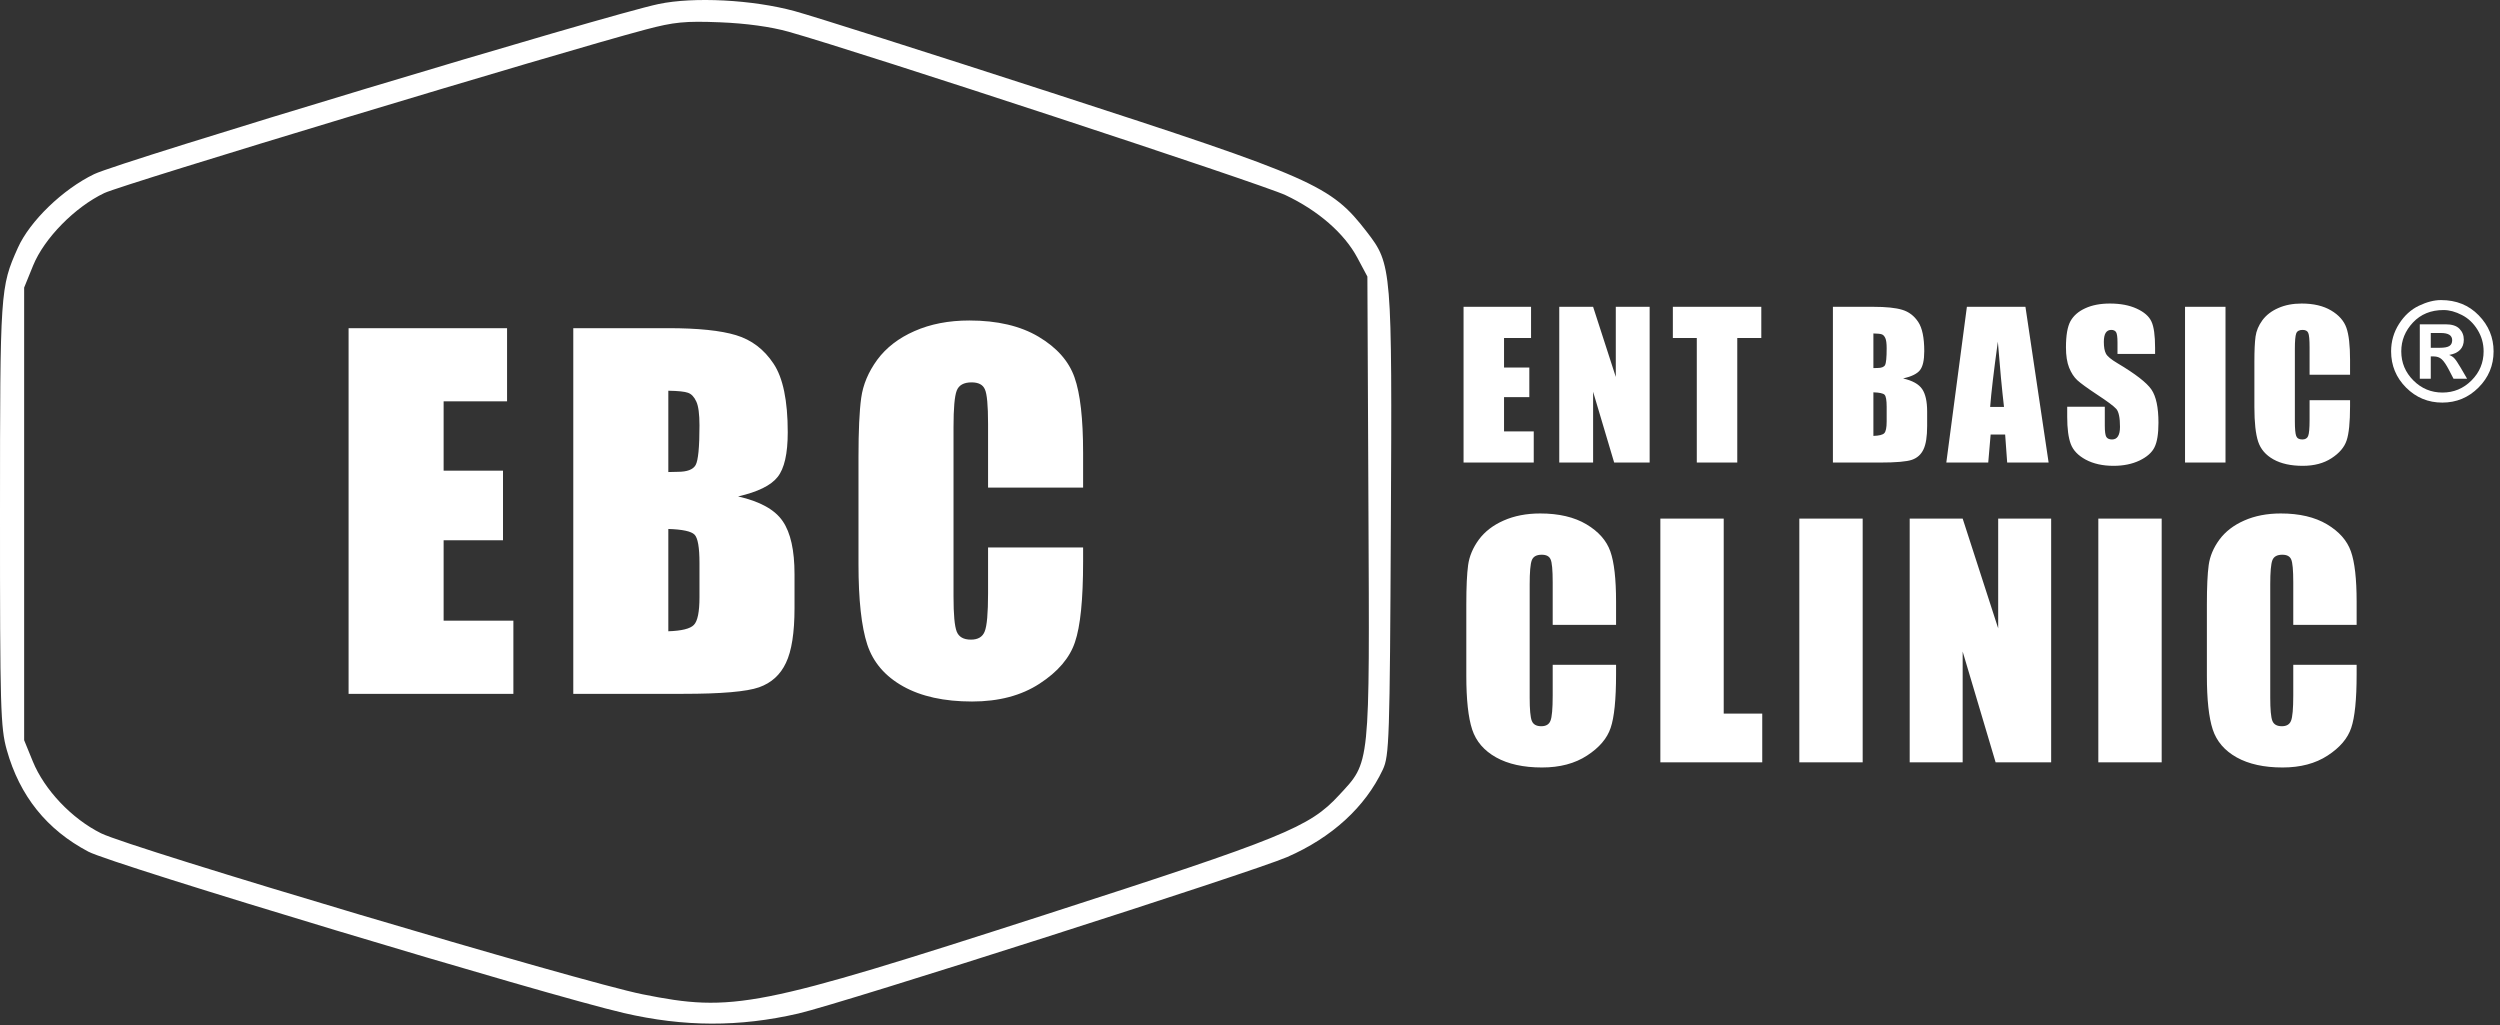
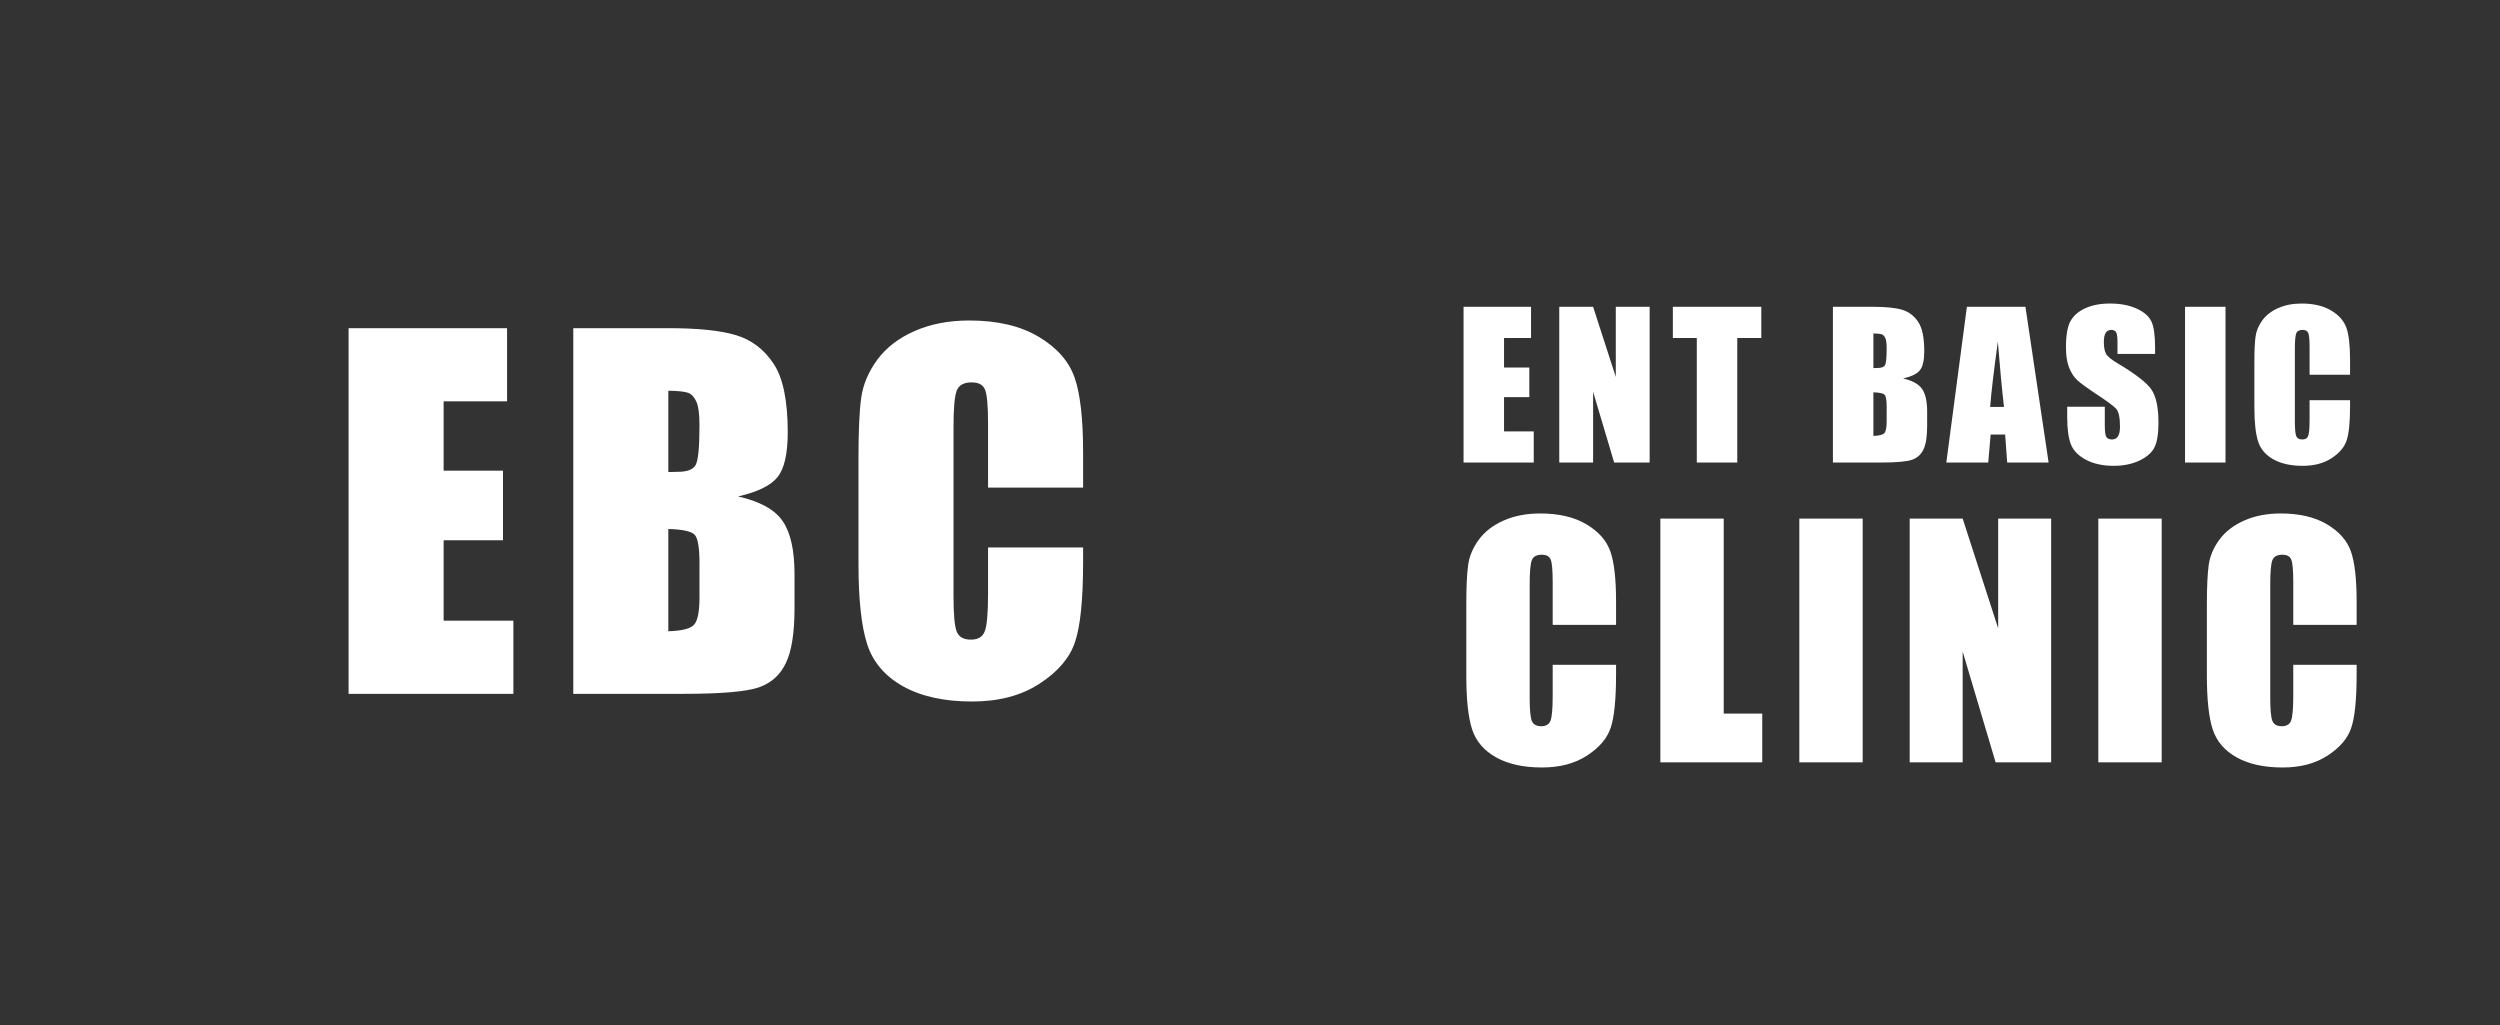
<svg xmlns="http://www.w3.org/2000/svg" width="400" height="164" viewBox="0 0 400 164" fill="none">
  <rect x="0" y="0" width="400" height="164" fill="#333333" stroke="none" />
  <g clip-path="url(#clip0_1585_3)">
    <path d="M55.774 52.507H81.13V64.216H70.98V75.31H80.48V86.441H70.98V99.305H82.141V111.014H55.774V52.507ZM91.725 52.507H106.896C111.688 52.507 115.312 52.881 117.768 53.628C120.248 54.375 122.247 55.892 123.764 58.181C125.281 60.446 126.039 64.108 126.039 69.167C126.039 72.588 125.497 74.973 124.414 76.322C123.354 77.671 121.247 78.707 118.093 79.43C121.608 80.225 123.993 81.55 125.245 83.405C126.497 85.236 127.123 88.054 127.123 91.861V97.282C127.123 101.233 126.665 104.16 125.75 106.063C124.859 107.966 123.427 109.267 121.452 109.966C119.478 110.664 115.432 111.014 109.316 111.014H91.725V52.507ZM106.932 62.517V75.527C107.582 75.503 108.088 75.491 108.449 75.491C109.942 75.491 110.893 75.13 111.302 74.407C111.712 73.66 111.917 71.552 111.917 68.083C111.917 66.252 111.748 64.975 111.411 64.252C111.073 63.505 110.628 63.035 110.074 62.843C109.545 62.65 108.497 62.542 106.932 62.517ZM106.932 84.634V101.004C109.075 100.931 110.436 100.594 111.014 99.992C111.615 99.389 111.917 97.908 111.917 95.547V90.09C111.917 87.585 111.652 86.067 111.122 85.537C110.592 85.007 109.195 84.706 106.932 84.634ZM173.297 78.021H158.09V67.83C158.09 64.866 157.921 63.023 157.584 62.301C157.271 61.554 156.561 61.18 155.454 61.18C154.202 61.18 153.407 61.626 153.069 62.517C152.732 63.409 152.564 65.336 152.564 68.299V95.475C152.564 98.318 152.732 100.173 153.069 101.04C153.407 101.907 154.165 102.341 155.345 102.341C156.477 102.341 157.211 101.907 157.548 101.04C157.91 100.173 158.09 98.137 158.09 94.933V87.597H173.297V89.873C173.297 95.921 172.863 100.208 171.996 102.738C171.154 105.268 169.263 107.485 166.326 109.388C163.412 111.291 159.812 112.242 155.526 112.242C151.071 112.242 147.399 111.435 144.509 109.821C141.62 108.207 139.706 105.978 138.767 103.136C137.827 100.269 137.358 95.969 137.358 90.235V73.142C137.358 68.926 137.502 65.77 137.791 63.674C138.08 61.554 138.935 59.518 140.356 57.567C141.8 55.615 143.787 54.086 146.315 52.977C148.868 51.845 151.793 51.279 155.092 51.279C159.571 51.279 163.267 52.146 166.181 53.881C169.095 55.615 171.009 57.783 171.924 60.385C172.839 62.963 173.297 66.987 173.297 72.455V78.021Z" fill="white" />
    <path d="M234.169 49.09H244.968V54.077H240.646V58.802H244.692V63.543H240.646V69.022H245.399V74.009H234.169V49.09ZM263.943 49.09V74.009H258.266L254.897 62.681V74.009H249.481V49.09H254.897L258.527 60.31V49.09H263.943ZM281.809 49.09V54.077H277.963V74.009H271.487V54.077H267.656V49.09H281.809ZM293.266 49.09H299.728C301.768 49.09 303.312 49.249 304.358 49.567C305.415 49.885 306.266 50.531 306.912 51.506C307.558 52.471 307.881 54.031 307.881 56.185C307.881 57.642 307.65 58.658 307.189 59.233C306.737 59.807 305.84 60.249 304.497 60.557C305.994 60.895 307.009 61.46 307.543 62.25C308.076 63.03 308.343 64.23 308.343 65.851V68.16C308.343 69.843 308.148 71.09 307.758 71.9C307.379 72.711 306.768 73.265 305.927 73.563C305.087 73.86 303.363 74.009 300.759 74.009H293.266V49.09ZM299.743 53.353V58.894C300.02 58.884 300.235 58.879 300.389 58.879C301.025 58.879 301.43 58.725 301.605 58.417C301.779 58.099 301.866 57.201 301.866 55.724C301.866 54.944 301.794 54.4 301.65 54.092C301.507 53.774 301.318 53.574 301.081 53.492C300.856 53.41 300.409 53.364 299.743 53.353ZM299.743 62.773V69.745C300.656 69.715 301.235 69.571 301.481 69.314C301.738 69.058 301.866 68.427 301.866 67.421V65.097C301.866 64.03 301.753 63.384 301.528 63.158C301.302 62.932 300.707 62.804 299.743 62.773ZM324.071 49.09L327.779 74.009H321.148L320.825 69.53H318.502L318.118 74.009H311.41L314.702 49.09H324.071ZM320.64 65.113C320.312 62.291 319.984 58.807 319.656 54.661C318.999 59.423 318.589 62.906 318.425 65.113H320.64ZM344.814 56.632H338.799V54.785C338.799 53.923 338.722 53.374 338.568 53.138C338.415 52.902 338.158 52.784 337.799 52.784C337.409 52.784 337.112 52.943 336.907 53.261C336.712 53.579 336.615 54.061 336.615 54.708C336.615 55.539 336.727 56.165 336.953 56.586C337.168 57.006 337.779 57.514 338.784 58.109C341.666 59.823 343.481 61.229 344.23 62.327C344.979 63.425 345.353 65.195 345.353 67.637C345.353 69.412 345.143 70.72 344.722 71.562C344.312 72.403 343.512 73.111 342.322 73.686C341.133 74.25 339.748 74.533 338.168 74.533C336.435 74.533 334.953 74.204 333.722 73.547C332.502 72.891 331.702 72.054 331.322 71.038C330.943 70.023 330.753 68.581 330.753 66.713V65.082H336.768V68.114C336.768 69.048 336.85 69.648 337.015 69.915C337.189 70.182 337.492 70.315 337.922 70.315C338.353 70.315 338.671 70.145 338.876 69.807C339.092 69.468 339.199 68.966 339.199 68.299C339.199 66.831 338.999 65.872 338.599 65.42C338.189 64.969 337.179 64.215 335.568 63.158C333.958 62.091 332.892 61.316 332.368 60.834C331.846 60.351 331.409 59.684 331.061 58.833C330.722 57.981 330.553 56.893 330.553 55.57C330.553 53.661 330.794 52.266 331.276 51.383C331.769 50.501 332.559 49.813 333.646 49.321C334.733 48.818 336.046 48.566 337.584 48.566C339.266 48.566 340.696 48.838 341.876 49.382C343.066 49.926 343.85 50.614 344.23 51.445C344.62 52.266 344.814 53.666 344.814 55.647V56.632ZM356.081 49.09V74.009H349.605V49.09H356.081ZM376.009 59.956H369.533V55.616C369.533 54.354 369.461 53.569 369.317 53.261C369.184 52.943 368.881 52.784 368.409 52.784C367.876 52.784 367.537 52.974 367.394 53.353C367.25 53.733 367.179 54.554 367.179 55.816V67.391C367.179 68.602 367.25 69.392 367.394 69.761C367.537 70.13 367.861 70.315 368.363 70.315C368.846 70.315 369.158 70.13 369.302 69.761C369.456 69.392 369.533 68.524 369.533 67.16V64.035H376.009V65.005C376.009 67.58 375.824 69.407 375.455 70.484C375.096 71.562 374.292 72.506 373.04 73.316C371.799 74.127 370.265 74.533 368.44 74.533C366.543 74.533 364.979 74.189 363.748 73.501C362.518 72.814 361.702 71.864 361.302 70.654C360.902 69.433 360.702 67.601 360.702 65.159V57.878C360.702 56.083 360.763 54.739 360.887 53.846C361.009 52.943 361.374 52.076 361.979 51.245C362.594 50.413 363.44 49.762 364.518 49.29C365.605 48.807 366.85 48.566 368.256 48.566C370.163 48.566 371.737 48.936 372.979 49.675C374.22 50.413 375.035 51.337 375.424 52.445C375.814 53.543 376.009 55.257 376.009 57.586V59.956ZM258.57 99.982H248.432V93.188C248.432 91.213 248.32 89.984 248.095 89.502C247.886 89.005 247.413 88.756 246.674 88.756C245.839 88.756 245.309 89.053 245.085 89.647C244.86 90.242 244.748 91.526 244.748 93.502V111.619C244.748 113.513 244.86 114.75 245.085 115.329C245.309 115.907 245.816 116.196 246.602 116.196C247.357 116.196 247.846 115.907 248.071 115.329C248.311 114.75 248.432 113.394 248.432 111.257V106.367H258.57V107.885C258.57 111.915 258.281 114.774 257.703 116.461C257.141 118.147 255.881 119.625 253.922 120.894C251.98 122.163 249.58 122.797 246.722 122.797C243.753 122.797 241.305 122.259 239.378 121.183C237.452 120.107 236.175 118.621 235.549 116.726C234.923 114.815 234.61 111.948 234.61 108.125V96.73C234.61 93.92 234.707 91.815 234.899 90.418C235.092 89.005 235.661 87.647 236.609 86.347C237.572 85.045 238.896 84.026 240.582 83.287C242.283 82.532 244.234 82.155 246.433 82.155C249.419 82.155 251.883 82.733 253.826 83.889C255.768 85.045 257.044 86.491 257.655 88.226C258.264 89.944 258.57 92.626 258.57 96.272V99.982ZM275.795 82.974V114.172H281.959V121.978H265.657V82.974H275.795ZM298.029 82.974V121.978H287.892V82.974H298.029ZM328.185 82.974V121.978H319.3L314.026 104.247V121.978H305.55V82.974H314.026L319.709 100.537V82.974H328.185ZM345.869 82.974V121.978H335.731V82.974H345.869ZM377.061 99.982H366.923V93.188C366.923 91.213 366.811 89.984 366.586 89.502C366.377 89.005 365.904 88.756 365.165 88.756C364.331 88.756 363.8 89.053 363.576 89.647C363.351 90.242 363.239 91.526 363.239 93.502V111.619C363.239 113.513 363.351 114.75 363.576 115.329C363.8 115.907 364.306 116.196 365.093 116.196C365.847 116.196 366.337 115.907 366.561 115.329C366.802 114.75 366.923 113.394 366.923 111.257V106.367H377.061V107.885C377.061 111.915 376.772 114.774 376.194 116.461C375.632 118.147 374.372 119.625 372.413 120.894C370.47 122.163 368.071 122.797 365.213 122.797C362.244 122.797 359.796 122.259 357.869 121.183C355.943 120.107 354.666 118.621 354.04 116.726C353.414 114.815 353.101 111.948 353.101 108.125V96.73C353.101 93.92 353.198 91.815 353.39 90.418C353.583 89.005 354.152 87.647 355.1 86.347C356.063 85.045 357.387 84.026 359.073 83.287C360.774 82.532 362.725 82.155 364.924 82.155C367.91 82.155 370.374 82.733 372.317 83.889C374.259 85.045 375.535 86.491 376.146 88.226C376.755 89.944 377.061 92.626 377.061 96.272V99.982Z" fill="white" />
-     <path fill-rule="evenodd" clip-rule="evenodd" d="M105.369 0.645C97.047 2.398 19.238 25.847 15.069 27.859C10.04 30.286 4.768 35.38 2.851 39.665C0.041 45.948 0.007 46.449 0 82.235C-0.006 113.261 0.085 116.427 1.083 119.988C3.149 127.357 7.484 132.757 14.152 136.272C18.008 138.305 87.17 159.146 99.802 162.081C109.427 164.318 118.303 164.345 127.735 162.164C134.792 160.532 200.542 139.485 205.951 137.126C213.094 134.011 218.432 129.131 221.248 123.141C222.283 120.939 222.366 118.402 222.538 83.989C222.742 42.82 222.7 42.298 218.691 37.104C212.916 29.622 210.419 28.52 168.218 14.826C148.595 8.459 130.11 2.587 127.14 1.778C120.429 -0.05 110.998 -0.541 105.369 0.645ZM126.206 5.087C137.599 8.301 201.982 29.473 205.685 31.223C210.917 33.695 215.095 37.336 217.173 41.231L218.782 44.248L218.949 81.017C219.14 123.183 219.283 121.777 214.218 127.258C209.498 132.365 205.422 134.022 167.275 146.336C121.065 161.254 117.303 161.996 102.765 159.079C92.95 157.108 20.936 135.694 16.176 133.33C11.493 131.004 7.112 126.389 5.245 121.815L3.863 118.431V82.223V46.014L5.299 42.485C7.074 38.127 11.98 33.133 16.693 30.887C19.617 29.494 89.444 8.402 103.286 4.73C107.857 3.517 109.605 3.347 115.192 3.568C119.376 3.733 123.354 4.282 126.206 5.087Z" fill="white" />
-     <path d="M390.561 48.012C393.008 48.012 395.02 48.825 396.597 50.453C398.181 52.081 398.973 54.001 398.973 56.214C398.973 58.469 398.17 60.4 396.564 62.006C394.96 63.612 393.029 64.415 390.775 64.415C388.506 64.415 386.573 63.616 384.974 62.017C383.376 60.411 382.577 58.476 382.577 56.214C382.577 54.622 382.998 53.162 383.84 51.834C384.689 50.499 385.749 49.529 387.018 48.922C388.288 48.315 389.469 48.012 390.561 48.012ZM390.967 49.607C388.955 49.607 387.325 50.271 386.077 51.599C384.828 52.926 384.204 54.465 384.204 56.214C384.204 58.027 384.849 59.579 386.141 60.871C387.432 62.163 388.984 62.809 390.796 62.809C392.601 62.809 394.149 62.163 395.441 60.871C396.732 59.579 397.378 58.027 397.378 56.214C397.378 54.964 397.053 53.815 396.404 52.766C395.755 51.709 394.92 50.921 393.9 50.4C392.879 49.871 391.902 49.607 390.967 49.607ZM387.168 60.593V51.888H391.288C392.309 51.888 393.051 52.127 393.514 52.605C393.978 53.076 394.21 53.658 394.21 54.35C394.21 55.022 394.014 55.56 393.622 55.967C393.236 56.374 392.651 56.649 391.866 56.792C392.223 56.927 392.505 57.113 392.712 57.349C392.926 57.577 393.261 58.077 393.718 58.848L394.734 60.593H392.562L391.834 59.19C391.399 58.355 391.014 57.788 390.679 57.488C390.35 57.181 389.918 57.027 389.384 57.027H388.923V60.593H387.168ZM388.923 55.646H390.357C391.078 55.646 391.588 55.553 391.888 55.368C392.194 55.175 392.348 54.864 392.348 54.436C392.348 54.051 392.198 53.761 391.899 53.569C391.599 53.376 391.146 53.28 390.54 53.28H388.923V55.646Z" fill="white" />
  </g>
  <defs>
    <clipPath id="clip0_1585_3">
      <rect width="400" height="163.78" fill="white" />
    </clipPath>
  </defs>
</svg>